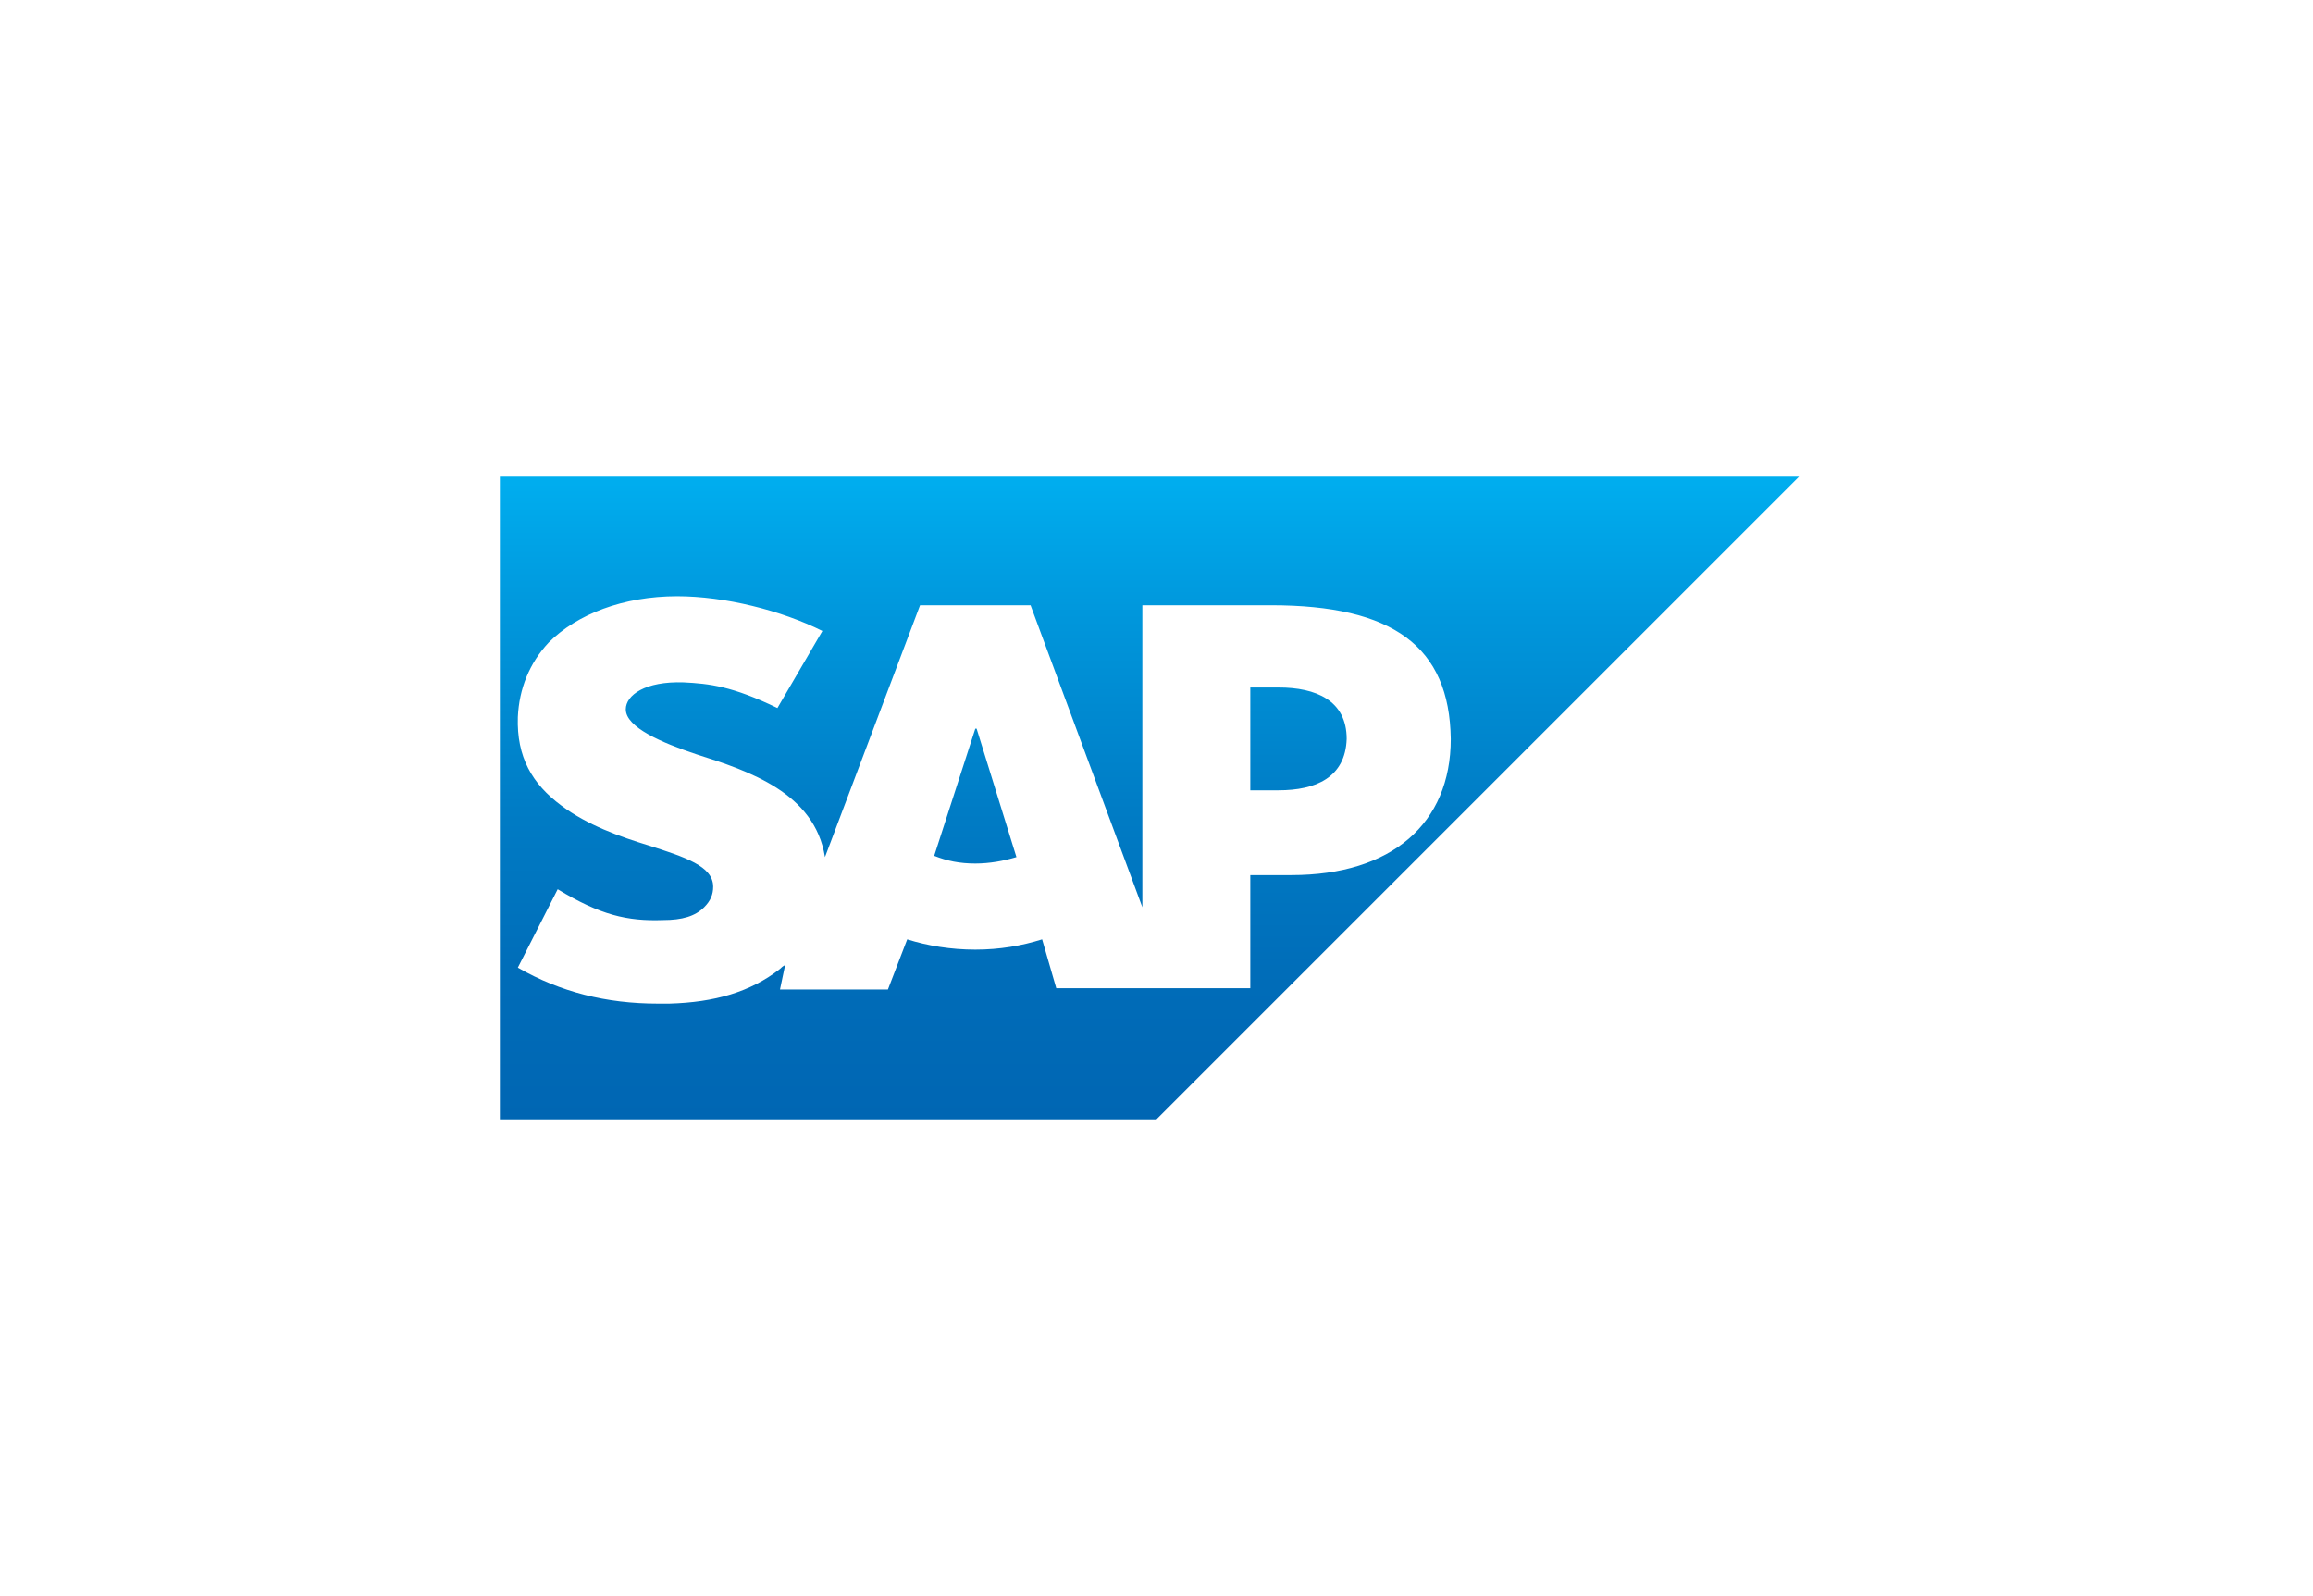
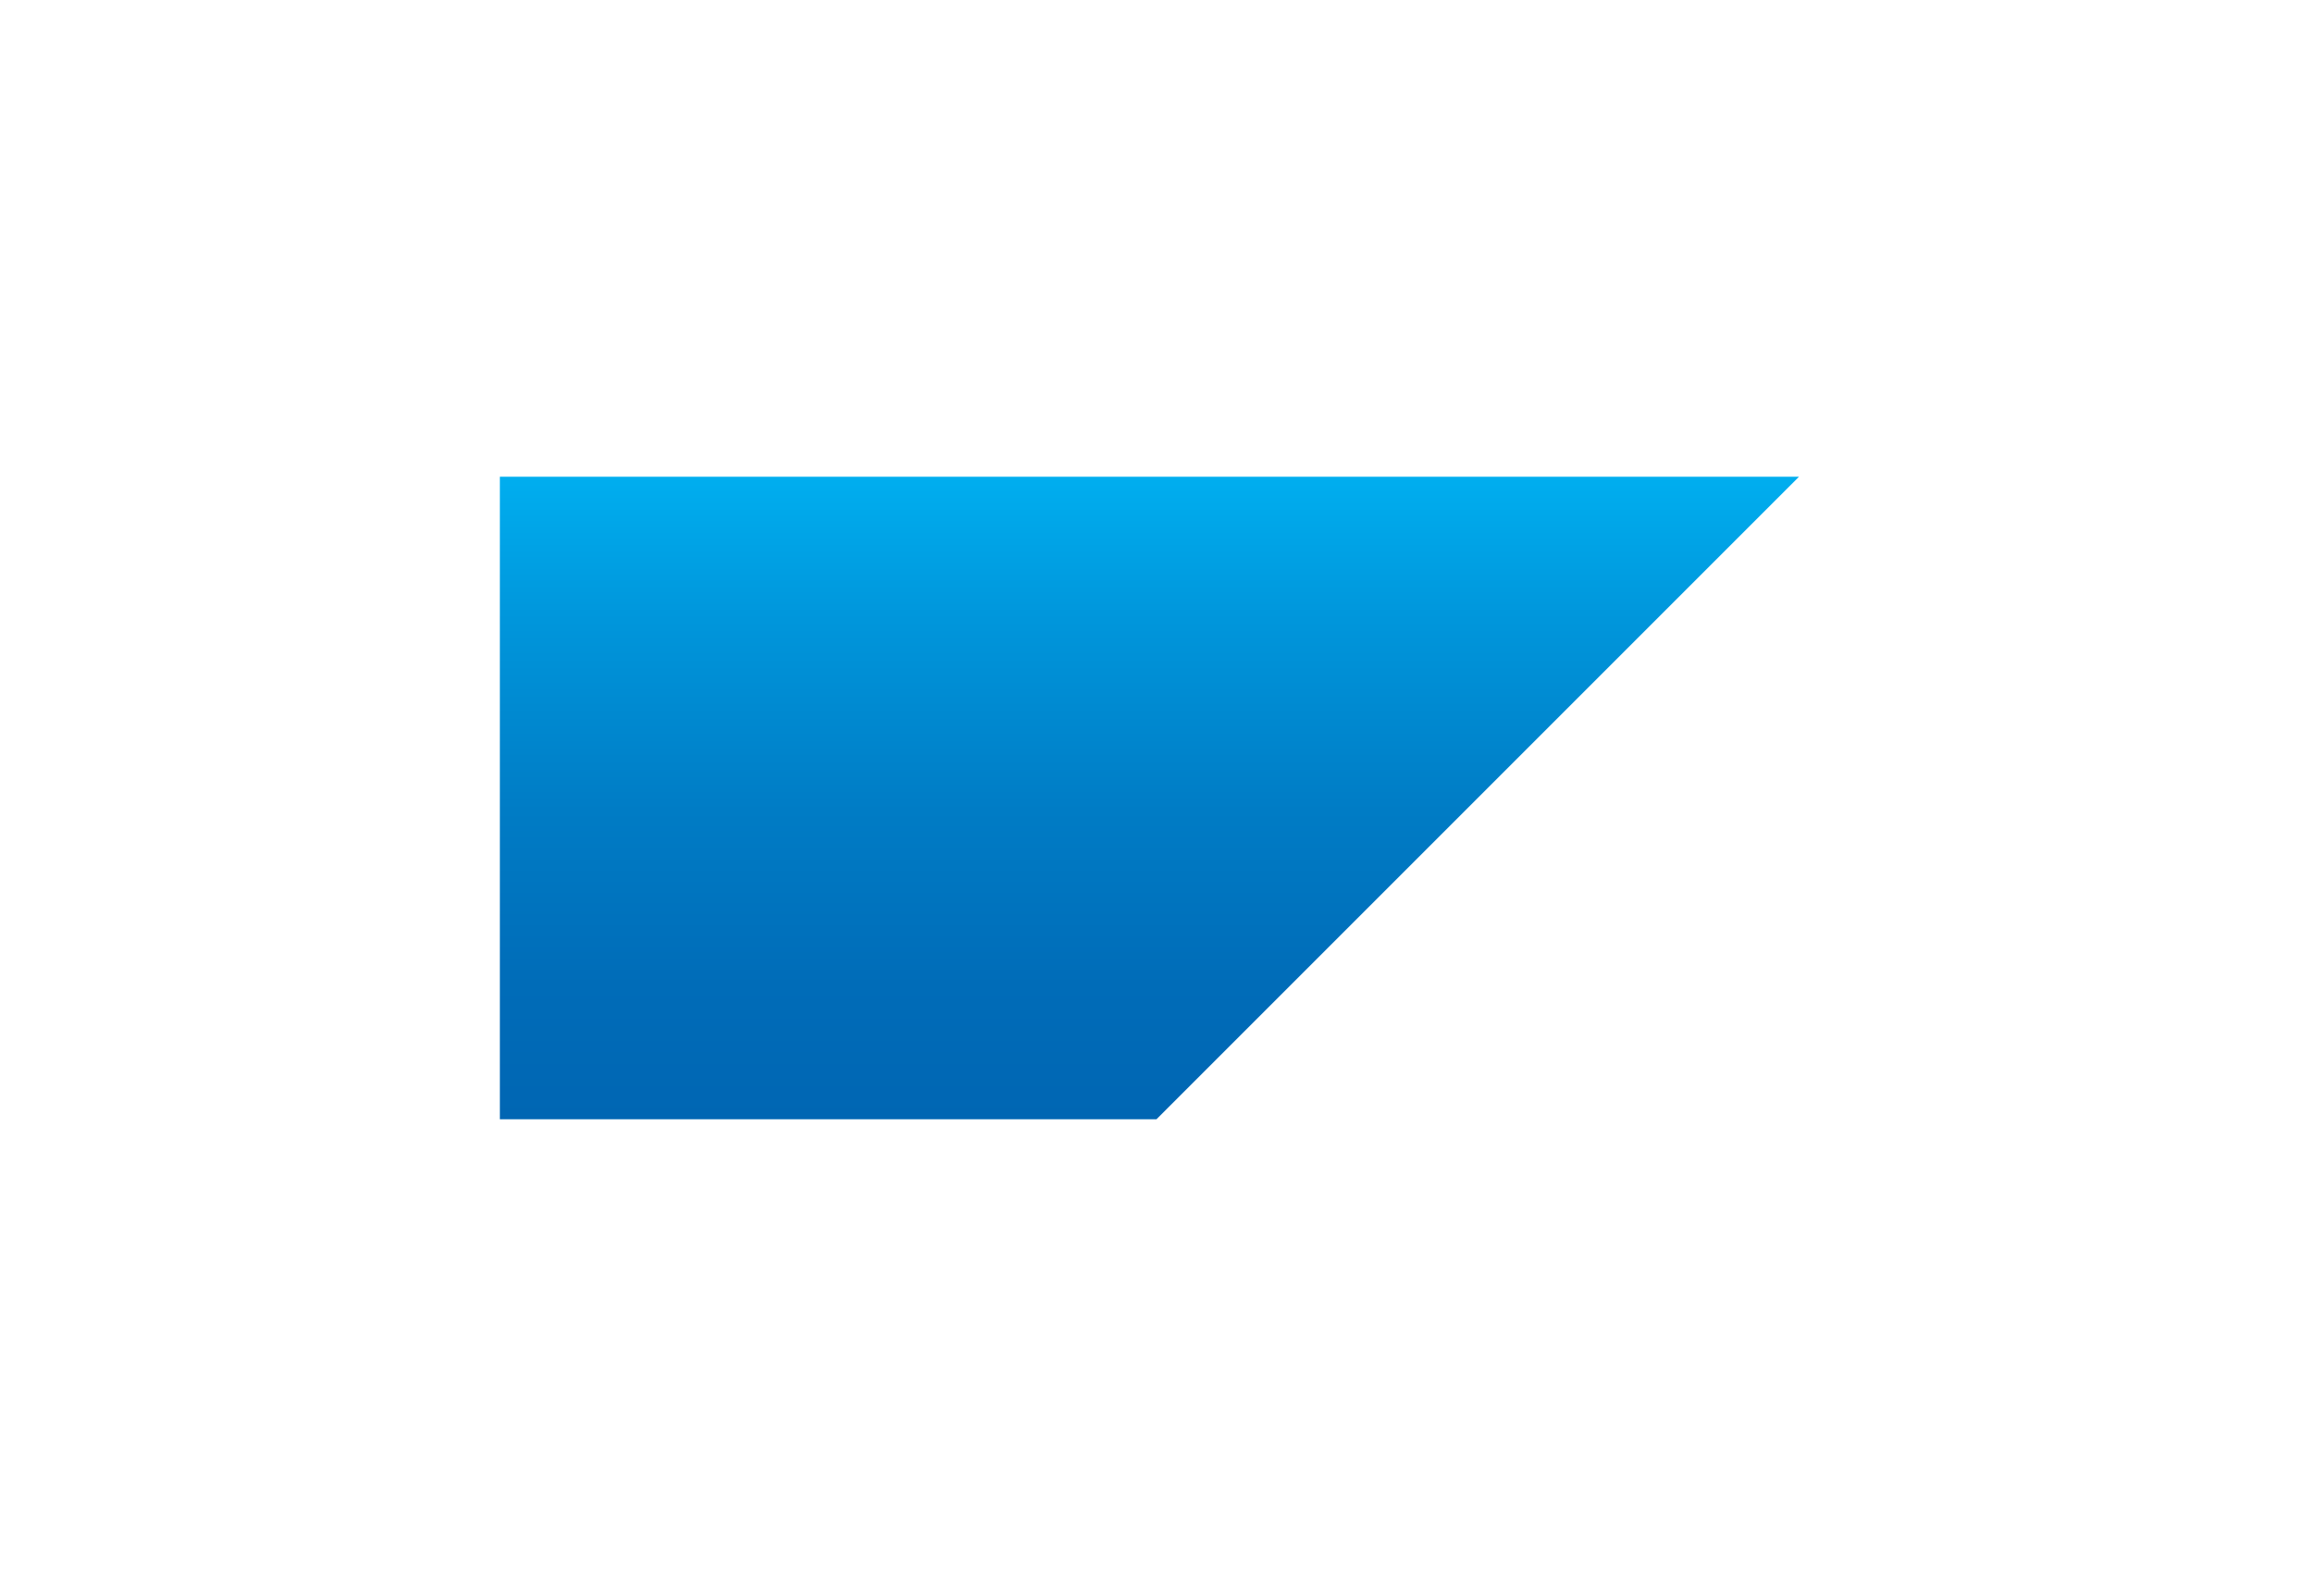
<svg xmlns="http://www.w3.org/2000/svg" version="1.1" id="Layer_1" x="0px" y="0px" viewBox="0 0 180 124.2" style="enable-background:new 0 0 180 124.2;" xml:space="preserve">
  <style type="text/css">
	.st0{fill:#FFFFFF;}
	.st1{fill-rule:evenodd;clip-rule:evenodd;fill:url(#SVGID_1_);}
	.st2{fill-rule:evenodd;clip-rule:evenodd;fill:#FFFFFF;}
	.st3{fill:none;}
</style>
  <path class="st0" d="M0,0h180v124.2H0V0z" />
  <g>
    <linearGradient id="SVGID_1_" gradientUnits="userSpaceOnUse" x1="89.426" y1="88.9" x2="89.426" y2="38.9" gradientTransform="matrix(1 0 0 -1 0 126)">
      <stop offset="0" style="stop-color:#00AEEF" />
      <stop offset="0.212" style="stop-color:#0097DC" />
      <stop offset="0.519" style="stop-color:#007CC5" />
      <stop offset="0.792" style="stop-color:#006CB8" />
      <stop offset="1" style="stop-color:#0066B3" />
    </linearGradient>
    <path class="st1" d="M38.9,87.1H90l50-50H38.9V87.1" />
-     <path class="st2" d="M98.9,47.1h-10l0,23.5l-8.7-23.5h-8.6l-7.4,19.6c-0.8-5-5.9-6.7-10-8c-2.7-0.9-5.5-2.1-5.5-3.5   c0-1.1,1.5-2.2,4.5-2.1c2,0.1,3.8,0.3,7.3,2l3.5-6c-3.2-1.6-7.6-2.7-11.3-2.7h0c-4.2,0-7.8,1.4-10,3.6c-1.5,1.6-2.3,3.6-2.4,5.8   c-0.1,3.1,1.1,5.2,3.4,6.9c2,1.5,4.5,2.4,6.8,3.1c2.8,0.9,5,1.6,5,3.2c0,0.6-0.2,1.1-0.7,1.6c-0.7,0.7-1.7,1-3.2,1   c-2.8,0.1-4.9-0.4-8.2-2.4l-3.1,6.1c3.3,1.9,6.9,2.8,10.9,2.8l0.9,0c3.5-0.1,6.3-0.9,8.6-2.7c0.1-0.1,0.2-0.2,0.4-0.3l-0.4,1.9   l8.4,0l1.5-3.9c1.6,0.5,3.4,0.8,5.3,0.8c1.9,0,3.6-0.3,5.2-0.8l1.1,3.8l15.1,0l0-8.8h3.2c7.8,0,12.4-4,12.4-10.6   C112.8,50.3,108.4,47.1,98.9,47.1z M75.9,67.2c-1.2,0-2.2-0.2-3.2-0.6l3.2-9.9h0.1l3.1,10C78.1,67,77,67.2,75.9,67.2L75.9,67.2z    M99.5,61.5h-2.2v-8h2.2c2.9,0,5.3,1,5.3,4C104.7,60.5,102.4,61.5,99.5,61.5" />
-     <path class="st3" d="M38.9,37.1h102.2v50H38.9V37.1z" />
  </g>
</svg>